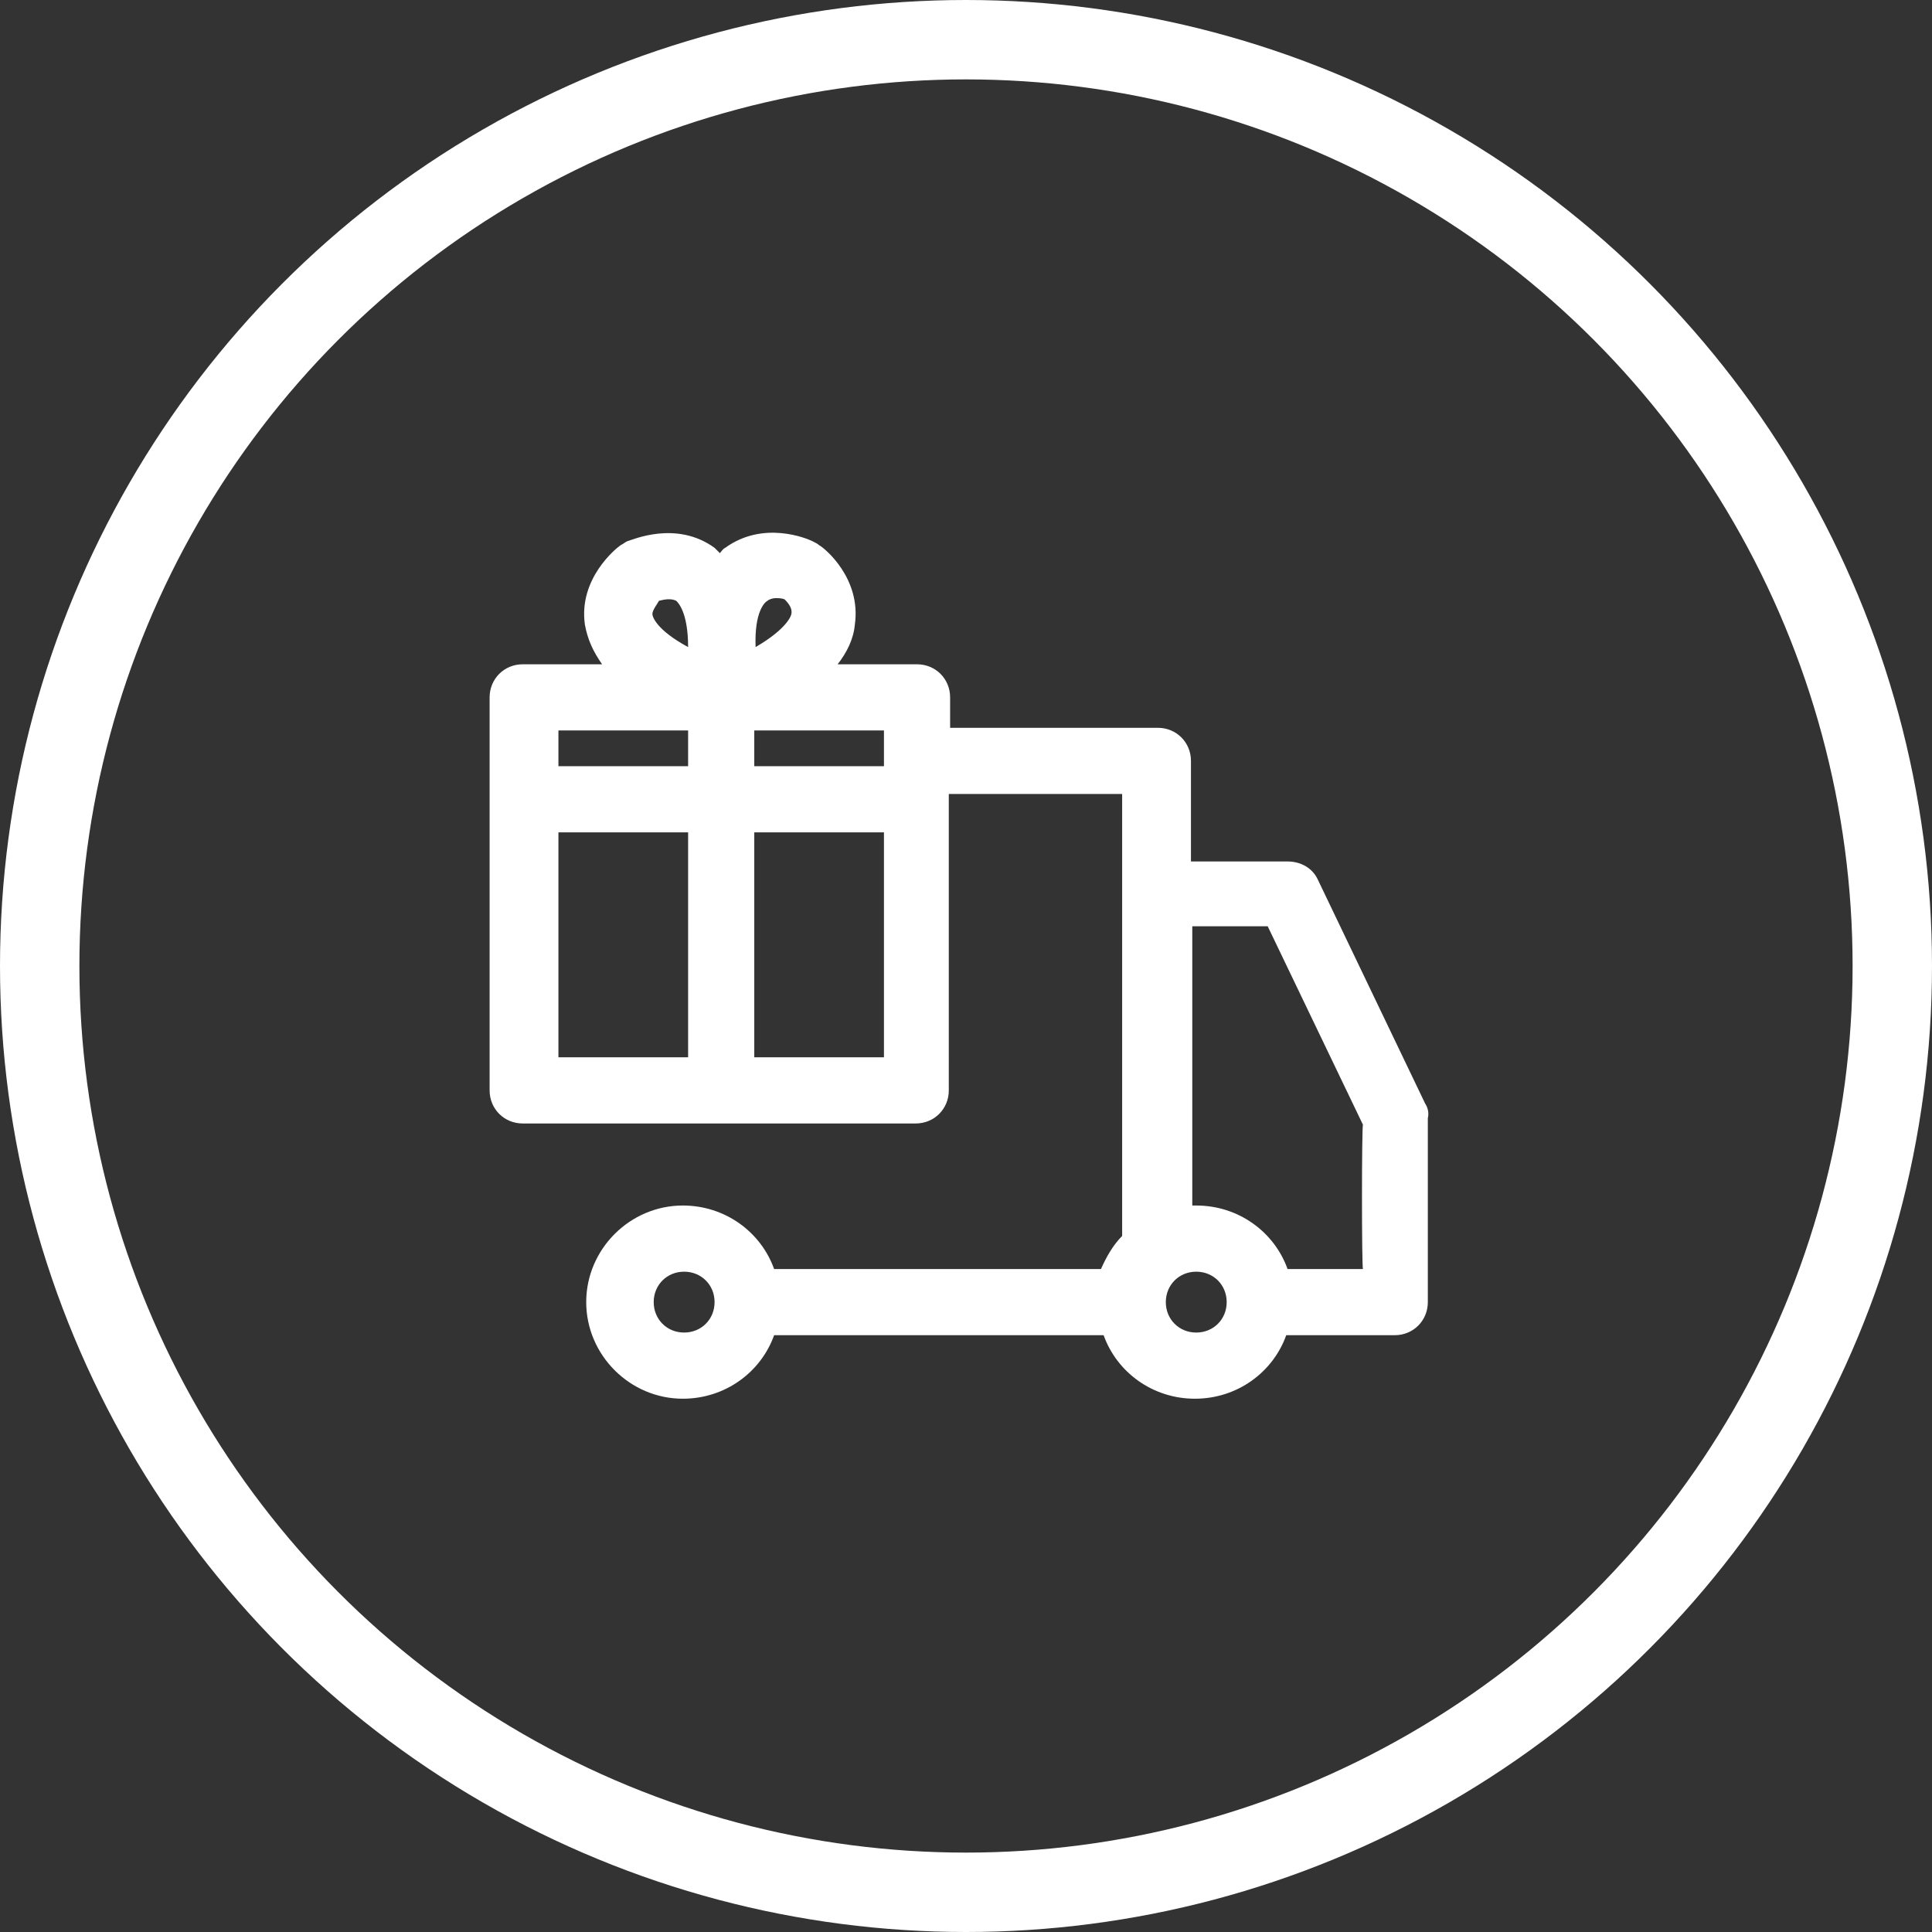
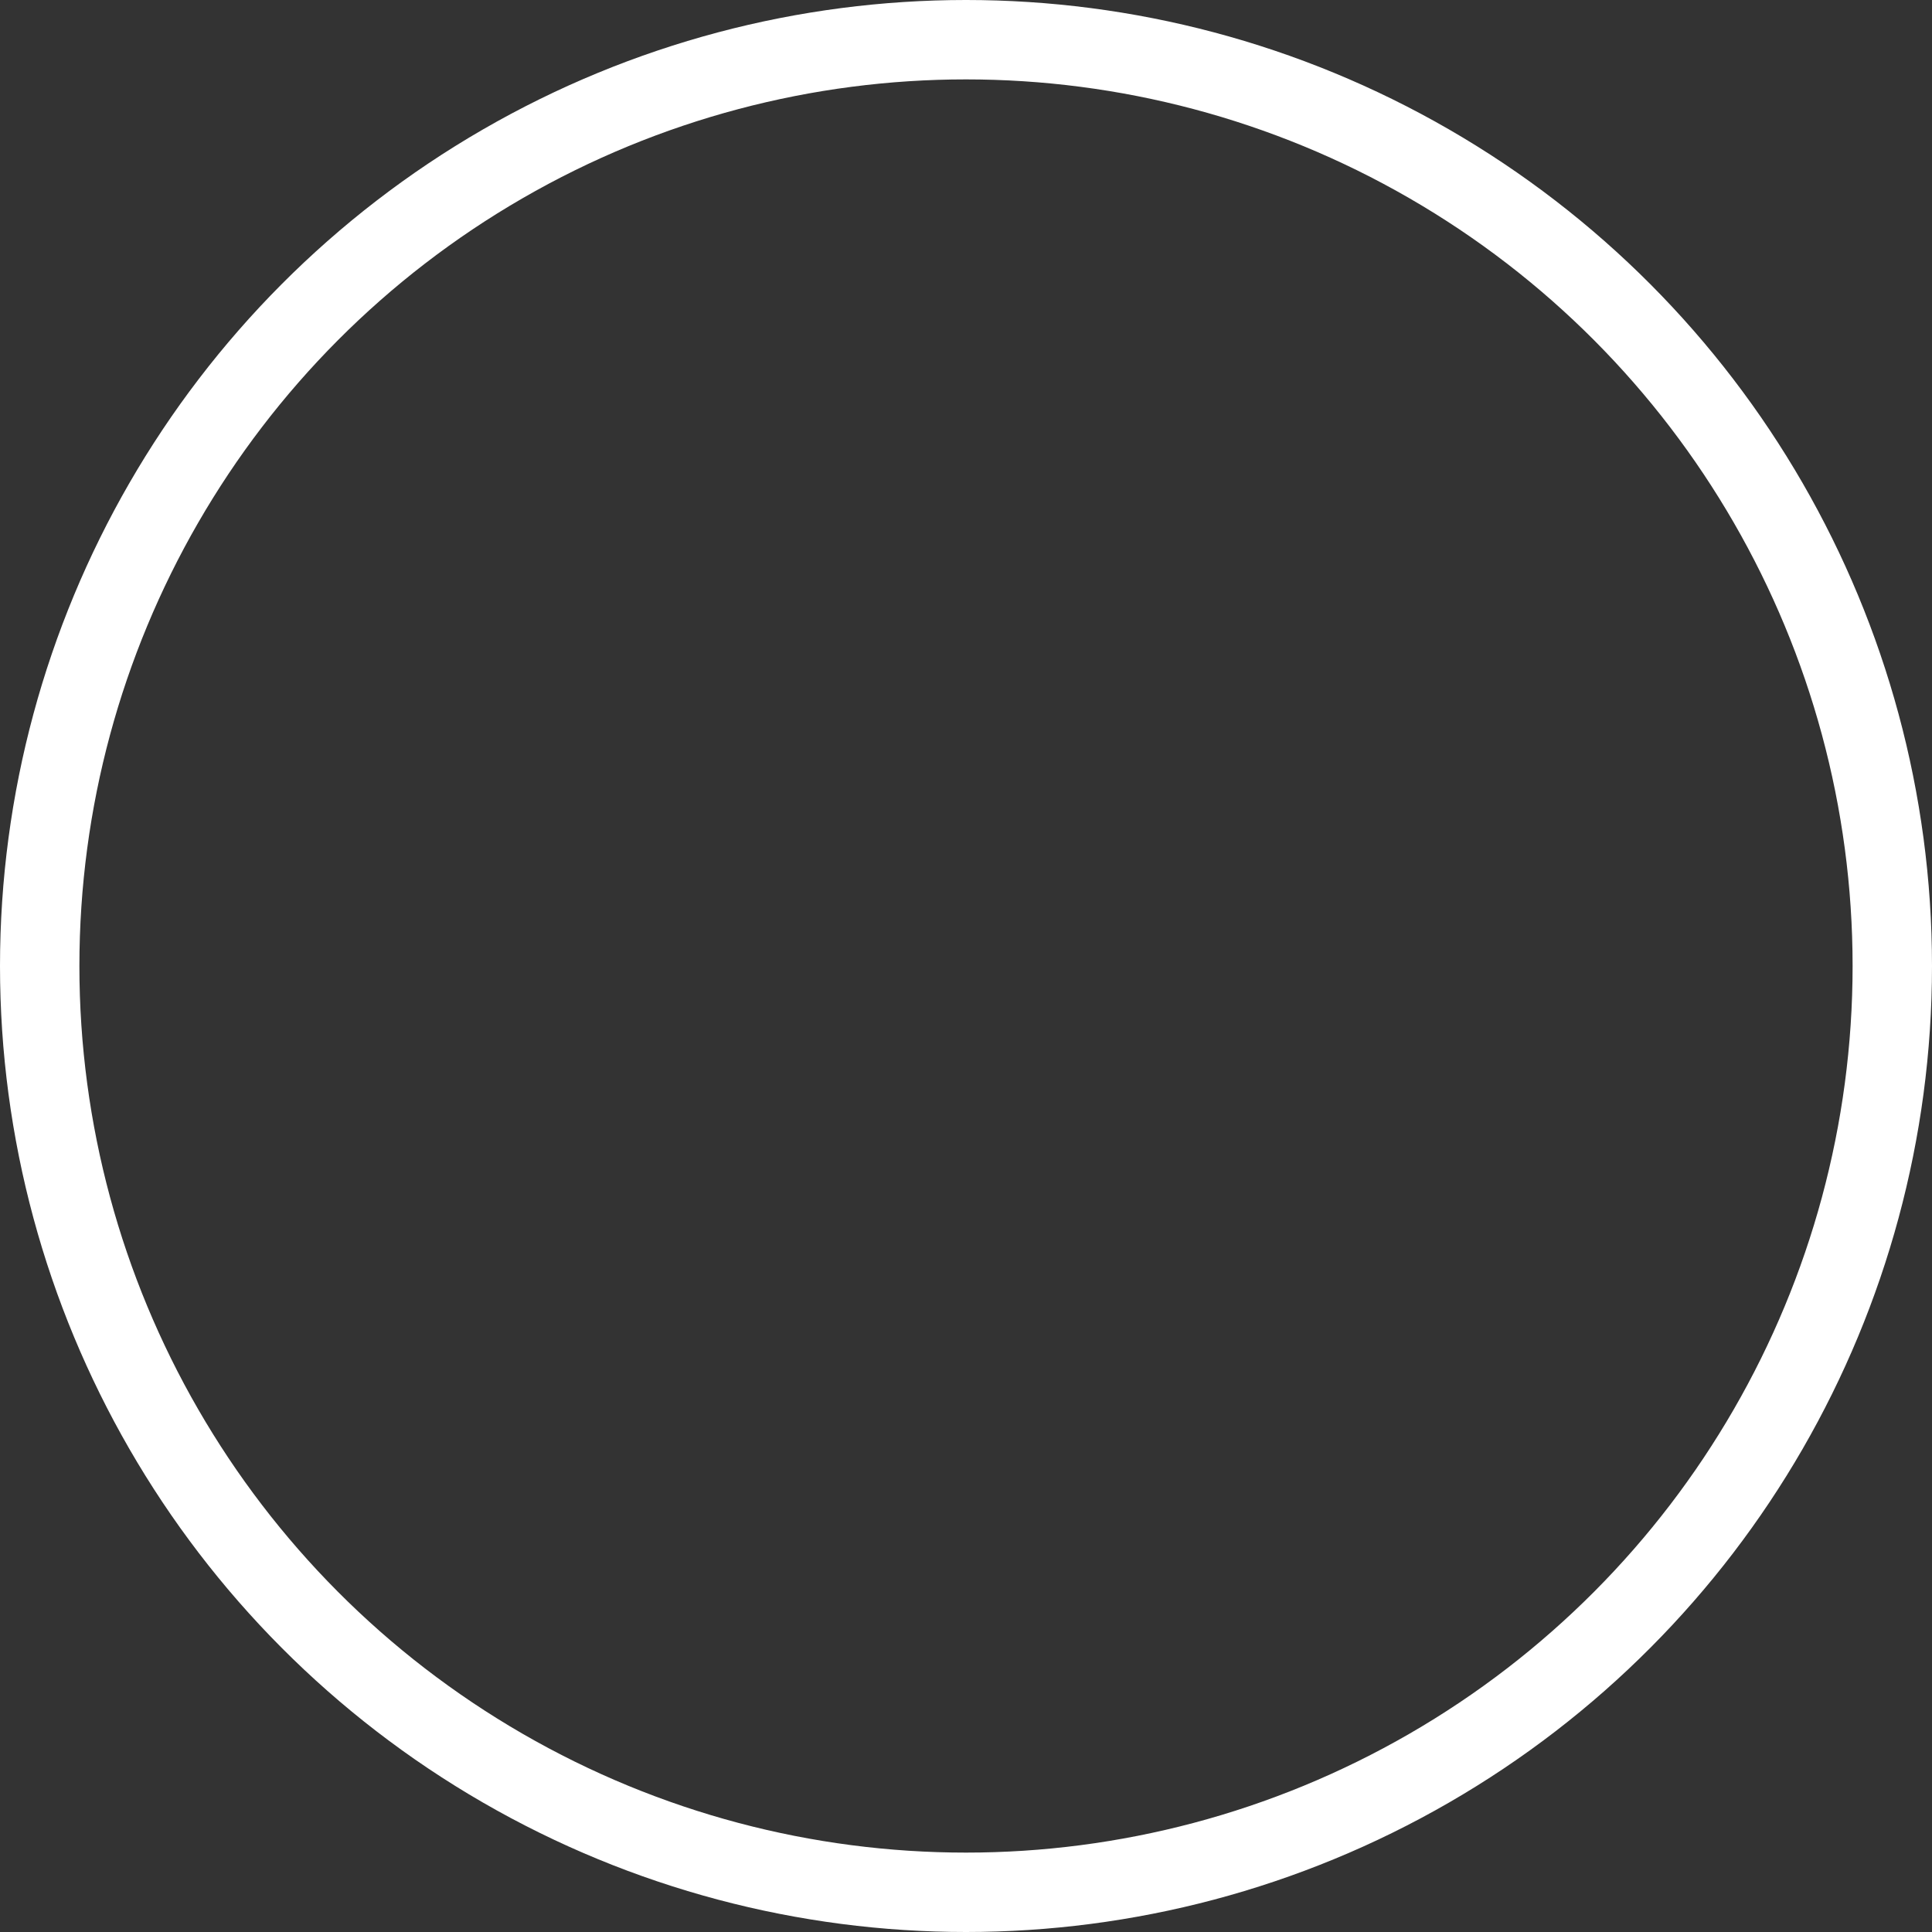
<svg xmlns="http://www.w3.org/2000/svg" version="1.1" id="Calque_1" x="0px" y="0px" viewBox="0 0 146 146" enable-background="new 0 0 146 146" xml:space="preserve">
  <rect x="0" y="0" width="146" height="146" fill="#333333" stroke="none" />
  <circle fill="none" stroke="#FFFFFF" stroke-width="6" stroke-miterlimit="10" cx="73" cy="73" r="70" />
  <g>
-     <path fill="#FFFFFF" d="M107.7,83.4l-8.1-16.9c-0.4-0.9-1.3-1.4-2.3-1.4h-7.3v-7.6c0-1.4-1.1-2.5-2.5-2.5H71.8v-2.3   c0-1.4-1.1-2.5-2.5-2.5h-6c0.7-0.9,1.2-1.9,1.3-3c0.5-3.5-2.3-5.8-2.7-6c-0.1-0.1-0.3-0.2-0.5-0.3c-0.4-0.2-3.7-1.6-6.6,0.5   c-0.2,0.1-0.3,0.3-0.4,0.4c-0.1-0.1-0.3-0.3-0.4-0.4c-2.9-2.1-6.2-0.6-6.6-0.5c-0.2,0.1-0.3,0.2-0.5,0.3c-0.3,0.2-3.2,2.5-2.7,6   c0.2,1.1,0.6,2,1.3,3h-6c-1.4,0-2.5,1.1-2.5,2.5v29.7c0,1.4,1.1,2.5,2.5,2.5h29.7c1.4,0,2.5-1.1,2.5-2.5V60h13.1v33.4   c-0.7,0.7-1.2,1.6-1.6,2.5H58.5c-1-2.8-3.7-4.8-6.9-4.8c-4,0-7.3,3.3-7.3,7.3s3.3,7.3,7.3,7.3c3.2,0,5.9-2,6.9-4.8h24.9   c1,2.8,3.7,4.8,6.9,4.8s5.9-2,6.9-4.8h8.2c1.4,0,2.5-1.1,2.5-2.5V84.5C108,84.1,107.9,83.7,107.7,83.4z M66.8,57.9H57v-2.7h9.8   V57.9z M58,45.4c0.1-0.1,0.4-0.2,0.6-0.2c0.2,0,0.5,0,0.7,0.1c0.3,0.3,0.6,0.7,0.5,1.1c0,0.1-0.3,1.1-2.7,2.5   C57,46.2,57.8,45.5,58,45.4z M49.8,45.4c0.4-0.1,0.9-0.2,1.3,0c0.1,0.1,0.9,0.8,0.9,3.5c-2.4-1.3-2.7-2.3-2.7-2.5   C49.3,46.1,49.7,45.6,49.8,45.4z M52,55.2v2.7h-9.8v-2.7H52z M42.2,62.9H52v17h-9.8V62.9z M57,79.9v-17h9.8v17H57z M51.7,100.7   c-1.3,0-2.3-1-2.3-2.3s1-2.3,2.3-2.3s2.3,1,2.3,2.3S53,100.7,51.7,100.7z M90.4,100.7c-1.3,0-2.3-1-2.3-2.3s1-2.3,2.3-2.3   s2.3,1,2.3,2.3S91.7,100.7,90.4,100.7z M103,95.9h-5.7c-1-2.8-3.7-4.8-6.9-4.8c-0.1,0-0.2,0-0.3,0V70h5.7l7.2,15   C102.9,85,102.9,95.9,103,95.9z" />
-   </g>
+     </g>
</svg>